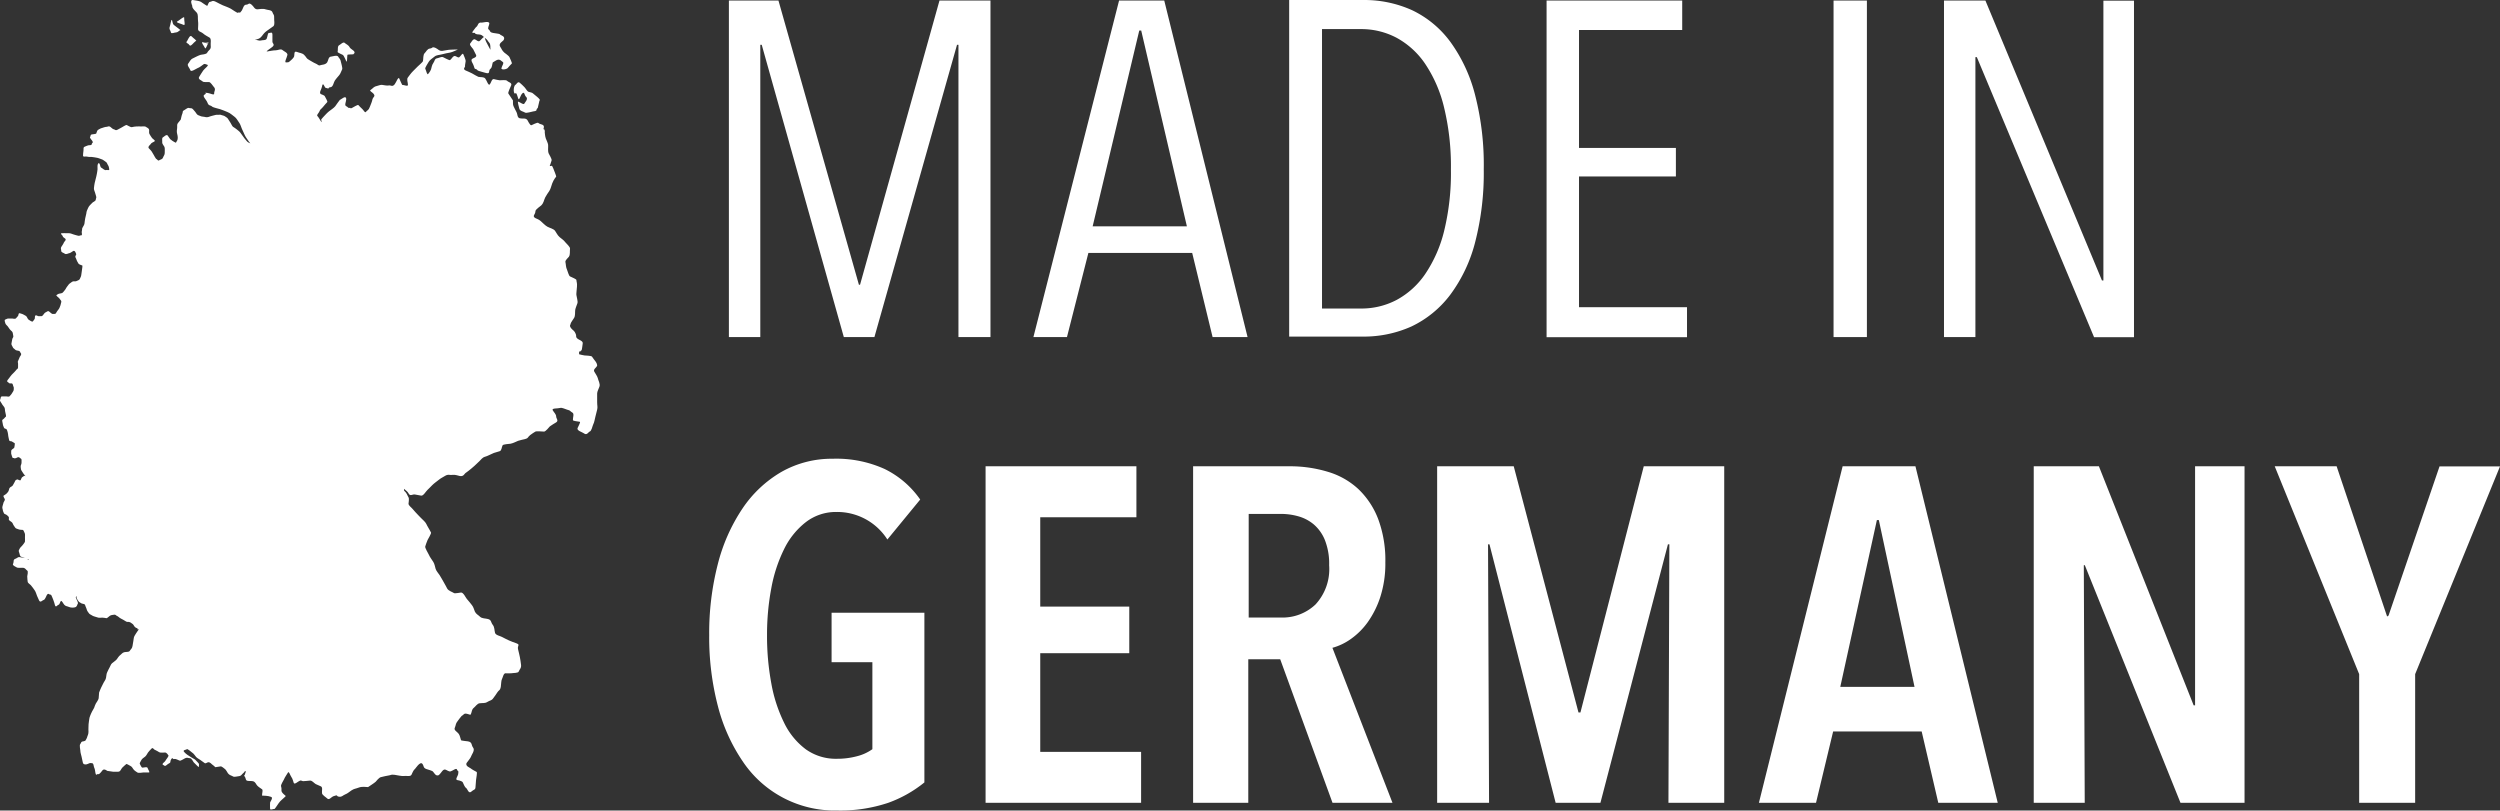
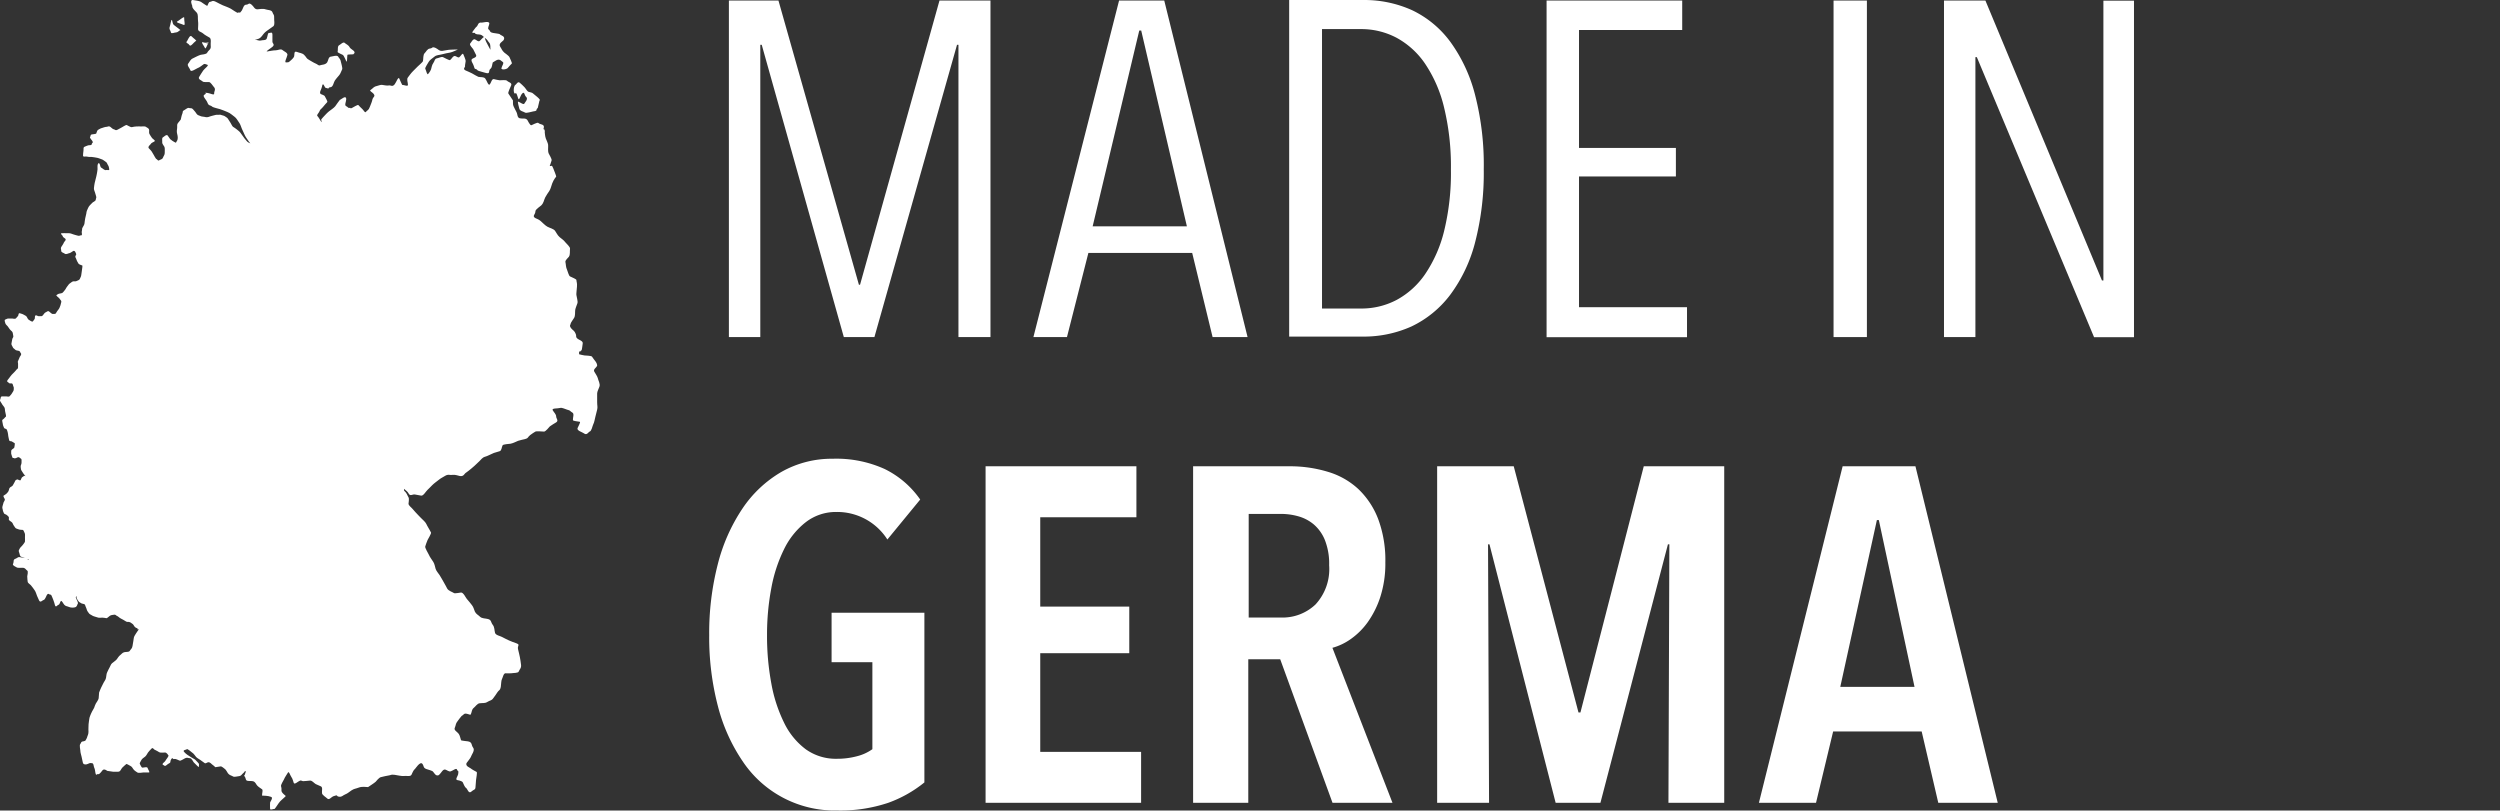
<svg xmlns="http://www.w3.org/2000/svg" id="Ebene_1" data-name="Ebene 1" viewBox="0 0 245.143 79.477" version="1.1" xml:space="preserve" width="245.143" height="79.477">
  <rect x="0" y="0" width="245.143" height="79.477" fill="#333333" stroke="none" />
  <defs id="defs4">
    <style id="style2">.cls-1{fill:red;}.cls-2{fill:#fc0;}.cls-3{fill:#1d1d1b;}</style>
  </defs>
  <path class="cls-3" d="M 93.983,33.053 V 4.393 h -0.14 l -8.1,28.66 h -3 l -8.05,-28.66 h -0.14 V 33.053 h -3.08 V 0.053 h 4.86 l 7.89,27.87 h 0.11 l 7.79,-27.87 h 5 V 33.053 h -3.22 z" id="path14" style="fill:#ffffff;fill-opacity:1" />
  <path class="cls-3" d="m 118.903,33.053 -2,-8.25 h -10.18 l -2.1,8.25 h -3.29 l 8.4,-33 h 4.43 l 8.17,33 h -3.41 z m -7,-30.06 h -0.19 l -4.57,19.2 h 9.24 z" id="path16" style="fill:#ffffff;fill-opacity:1" />
  <path class="cls-3" d="m 145.493,16.603 a 27.16,27.16 0 0 1 -0.84,7.13 14.79,14.79 0 0 1 -2.43,5.15 10.3,10.3 0 0 1 -3.8,3.12 11.37,11.37 0 0 1 -4.92,1 h -7.09 V 0.003 h 7.14 a 11.37,11.37 0 0 1 4.92,1 10,10 0 0 1 3.78,3.15 15.31,15.31 0 0 1 2.4,5.2 27.44,27.44 0 0 1 0.84,7.25 z m -3.22,0 a 24.41,24.41 0 0 0 -0.68,-6.1 13.11,13.11 0 0 0 -1.87,-4.28 8,8 0 0 0 -2.8,-2.53 7.4,7.4 0 0 0 -3.48,-0.84 h -3.81 V 30.253 h 3.83 a 7.39,7.39 0 0 0 3.48,-0.84 8,8 0 0 0 2.8,-2.53 13.11,13.11 0 0 0 1.87,-4.26 23.91,23.91 0 0 0 0.66,-6.02 z" id="path18" style="fill:#ffffff;fill-opacity:1" />
  <path class="cls-3" d="M 151.653,33.053 V 0.053 h 13.3 V 2.943 h -10.12 V 14.503 h 9.5 v 2.8 h -9.5 v 12.82 h 10.59 v 2.94 h -13.77 z" id="path20" style="fill:#ffffff;fill-opacity:1" />
  <path class="cls-3" d="M 179.793,33.053 V 0.053 h 3.27 V 33.053 Z" id="path22" style="fill:#ffffff;fill-opacity:1" />
  <path class="cls-3" d="m 205.333,33.053 -11.49,-27.45 h -0.14 V 33.053 h -3.08 V 0.053 h 4.06 l 11.43,27.45 h 0.14 V 0.063 h 3 V 33.063 h -3.92 z" id="path24" style="fill:#ffffff;fill-opacity:1" />
  <path class="cls-3" d="m 87.093,78.723 a 14.77,14.77 0 0 1 -5,0.75 10.85,10.85 0 0 1 -9.22,-4.75 17.24,17.24 0 0 1 -2.47,-5.45 26.73,26.73 0 0 1 -0.86,-7 27,27 0 0 1 0.84,-6.94 17.47,17.47 0 0 1 2.43,-5.48 11.66,11.66 0 0 1 3.83,-3.59 10,10 0 0 1 5,-1.28 11.47,11.47 0 0 1 5.09,1 9.12,9.12 0 0 1 3.5,3 l -3.22,3.92 a 5.83,5.83 0 0 0 -5,-2.7 4.82,4.82 0 0 0 -3,1 7.52,7.52 0 0 0 -2.12,2.63 14.48,14.48 0 0 0 -1.26,3.84 24.5,24.5 0 0 0 -0.42,4.61 25.39,25.39 0 0 0 0.42,4.73 14.46,14.46 0 0 0 1.26,3.87 7.07,7.07 0 0 0 2.12,2.59 5.06,5.06 0 0 0 3.06,0.93 7.47,7.47 0 0 0 2,-0.26 4.45,4.45 0 0 0 1.47,-0.68 v -8.53 h -4 v -4.85 h 9.1 v 16.64 a 12.11,12.11 0 0 1 -3.55,2 z" id="path26" style="fill:#ffffff;fill-opacity:1" />
  <path class="cls-3" d="m 96.643,78.723 v -33 h 14.79 v 5 h -9.43 v 8.76 h 8.73 v 4.57 h -8.73 v 9.67 h 9.89 v 5 z" id="path28" style="fill:#ffffff;fill-opacity:1" />
  <path class="cls-3" d="m 130.663,78.723 -5.13,-14.08 h -3.13 v 14.08 h -5.41 v -33 h 9.43 a 12.72,12.72 0 0 1 3.78,0.54 7.51,7.51 0 0 1 3,1.7 8,8 0 0 1 1.94,2.94 11.54,11.54 0 0 1 0.7,4.24 10.65,10.65 0 0 1 -0.49,3.38 9.12,9.12 0 0 1 -1.24,2.49 7,7 0 0 1 -1.66,1.65 5.75,5.75 0 0 1 -1.8,0.86 l 5.89,15.2 z m -0.33,-23.3 a 6.3,6.3 0 0 0 -0.42,-2.47 4,4 0 0 0 -1.1,-1.54 4.05,4.05 0 0 0 -1.52,-0.79 6.26,6.26 0 0 0 -1.68,-0.23 h -3.17 v 10.16 h 3.17 a 4.68,4.68 0 0 0 3.38,-1.28 5.11,5.11 0 0 0 1.34,-3.85 z" id="path30" style="fill:#ffffff;fill-opacity:1" />
  <path class="cls-3" d="m 163.603,78.723 0.09,-25.35 h -0.14 l -6.62,25.35 h -4.39 l -6.49,-25.35 h -0.14 l 0.1,25.35 h -5.09 v -33 h 7.51 l 6.35,24.14 h 0.19 l 6.21,-24.14 h 7.89 v 33 h -5.46 z" id="path32" style="fill:#ffffff;fill-opacity:1" />
  <path class="cls-3" d="m 190.063,78.723 -1.63,-7 h -8.68 l -1.68,7 h -5.6 l 8.21,-33 h 7.14 l 8.07,33 z m -5.83,-27.73 h -0.19 l -3.59,16.36 h 7.28 z" id="path34" style="fill:#ffffff;fill-opacity:1" />
-   <path class="cls-3" d="m 213.813,78.723 -9.38,-23.3 h -0.1 l 0.09,23.3 h -5 v -33 h 6.39 l 9.29,23.44 h 0.14 v -23.44 h 4.85 v 33 h -6.16 z" id="path36" style="fill:#ffffff;fill-opacity:1" />
-   <path class="cls-3" d="m 236.823,66.103 v 12.62 h -5.49 v -12.62 l -8.28,-20.38 h 6.07 l 4.95,14.73 0.14,-0.09 5,-14.63 h 5.93 z" id="path38" style="fill:#ffffff;fill-opacity:1" />
  <path style="color:#000000;display:block;visibility:visible;fill:#ffffff;fill-opacity:1;fill-rule:nonzero;stroke:none;stroke-width:0.226;stroke-linecap:butt;stroke-linejoin:miter;stroke-miterlimit:4;stroke-dasharray:none;stroke-dashoffset:0;stroke-opacity:1;marker:none;marker-start:none;marker-mid:none;marker-end:none" d="M 18.895,4.2018749e-5 C 18.589,-0.006 18.853,0.574 18.853,0.576 c -0.049,0.244 0.381,0.571 0.452,0.679 0.153,0.229 0.072,0.502 0.113,0.792 0.043,0.302 0,0.569 0,0.792 0,0.267 0.296,0.263 0.509,0.452 0.197,0.175 0.431,0.274 0.622,0.396 0.202,0.129 0.082,0.577 0.113,0.792 0.056,0.392 -0.203,0.405 -0.339,0.679 -0.096,0.191 -0.522,0.174 -0.679,0.226 -0.245,0.082 -0.508,0.234 -0.735,0.339 -0.264,0.122 -0.311,0.35 -0.452,0.509 -0.158,0.178 0.151,0.452 0.226,0.679 0.056,0.168 0.601,-0.2 0.679,-0.226 0.23,-0.077 0.459,-0.292 0.622,-0.396 0.097,-0.062 0.226,0.038 0.339,0.057 0.227,0.038 -0.264,0.377 -0.396,0.566 -0.186,0.266 -0.25,0.394 -0.396,0.622 -0.157,0.247 0.269,0.359 0.339,0.452 0.074,0.098 0.512,0.047 0.622,0.057 0.173,0.016 0.368,0.368 0.452,0.452 0.273,0.273 0.036,0.432 0.057,0.679 0.017,0.208 -0.415,-0.038 -0.622,-0.057 -0.634,-0.058 0.085,-0.043 -0.339,0.17 -0.235,0.117 0.189,0.49 0.283,0.735 0.163,0.424 0.245,0.217 0.509,0.452 0.064,0.057 0.698,0.215 0.735,0.226 0.295,0.091 0.44,0.169 0.735,0.283 0.294,0.113 0.478,0.318 0.679,0.452 0.212,0.142 0.336,0.42 0.452,0.566 0.152,0.19 0.184,0.404 0.283,0.622 l 0.283,0.622 c 0.104,0.23 0.251,0.394 0.396,0.622 0.044,0.069 0.097,0.132 0.152,0.194 -0.071,-0.035 -0.144,-0.068 -0.201,-0.099 -0.136,-0.074 -0.202,-0.206 -0.283,-0.286 -0.064,-0.064 -0.123,-0.159 -0.216,-0.283 -0.126,-0.167 -0.205,-0.286 -0.283,-0.392 -0.086,-0.119 -0.26,-0.234 -0.357,-0.322 -0.108,-0.097 -0.238,-0.164 -0.357,-0.247 -0.079,-0.056 -0.182,-0.29 -0.247,-0.392 l -0.251,-0.392 c -0.083,-0.131 -0.143,-0.122 -0.247,-0.212 -0.121,-0.103 -0.282,-0.115 -0.357,-0.145 -0.216,-0.086 -0.23,-0.019 -0.428,-0.035 -0.175,-0.015 -0.251,0.045 -0.428,0.074 -0.146,0.024 -0.302,0.092 -0.463,0.141 -0.209,0.064 -0.308,-0.02 -0.534,-0.035 -0.205,-0.014 -0.252,-0.08 -0.463,-0.145 -0.124,-0.038 -0.23,-0.258 -0.283,-0.318 -0.158,-0.178 -0.076,-0.088 -0.216,-0.251 -0.152,-0.177 -0.218,-0.071 -0.428,-0.141 -0.108,-0.036 -0.321,0.159 -0.428,0.212 -0.248,0.124 -0.106,0.197 -0.212,0.392 -0.046,0.084 -0.125,0.473 -0.141,0.534 -0.007,0.029 -0.239,0.297 -0.286,0.357 -0.112,0.14 -0.045,0.322 -0.071,0.498 -0.017,0.121 -0.054,0.338 0,0.534 0.186,0.667 -0.102,0.75 -0.11,0.891 -0.21,-0.074 -0.527,-0.304 -0.569,-0.357 -0.077,-0.096 -0.164,-0.234 -0.247,-0.353 -0.111,-0.159 -0.401,0.153 -0.463,0.177 -0.134,0.051 -0.054,0.383 -0.071,0.498 -0.018,0.128 0.174,0.351 0.212,0.428 0.068,0.137 0.023,0.378 0.035,0.569 0.013,0.216 -0.118,0.334 -0.177,0.498 -0.062,0.174 -0.252,0.177 -0.357,0.251 -0.149,0.104 -0.153,-0.07 -0.322,-0.145 -0.031,-0.014 -0.193,-0.321 -0.212,-0.353 l -0.212,-0.357 c -0.051,-0.085 -0.224,-0.252 -0.286,-0.322 -0.127,-0.143 0.166,-0.369 0.177,-0.392 0.067,-0.147 0.262,-0.188 0.392,-0.283 0.11,-0.08 -0.164,-0.215 -0.247,-0.322 -0.123,-0.157 -0.165,-0.257 -0.251,-0.392 -0.07,-0.111 -0.023,-0.262 -0.035,-0.392 -0.018,-0.201 -0.248,-0.245 -0.322,-0.318 -0.072,-0.072 -0.32,-0.024 -0.463,-0.035 -0.123,-0.01 -0.3,0 -0.463,0 -0.185,0 -0.254,0.039 -0.463,0.071 -0.098,0.015 -0.377,-0.163 -0.498,-0.216 -0.138,0.014 -0.339,0.171 -0.498,0.251 -0.111,0.056 -0.271,0.148 -0.389,0.212 -0.219,0.119 -0.228,-0.022 -0.357,-0.035 -0.113,-0.011 -0.255,-0.176 -0.357,-0.247 -0.155,-0.109 -0.242,0 -0.357,0 -0.152,0 -0.372,0.092 -0.428,0.106 -0.215,0.054 -0.288,0.131 -0.389,0.177 -0.135,0.062 -0.144,0.262 -0.216,0.392 -0.011,0.022 -0.385,0.064 -0.428,0.071 -0.157,0.026 -0.078,0.129 -0.177,0.286 -0.024,0.039 0.201,0.306 0.212,0.322 0.163,0.244 -0.019,0.186 -0.035,0.353 -0.013,0.127 -0.258,0.081 -0.353,0.11 -0.145,0.043 -0.221,0.087 -0.357,0.141 -0.155,0.062 -0.067,0.272 -0.106,0.428 -0.029,0.115 -0.03,0.327 -0.039,0.428 -0.015,0.176 0.259,0.07 0.392,0.106 0.197,0.054 0.234,0.018 0.463,0.035 0.159,0.013 0.409,0.062 0.463,0.071 0.214,0.033 0.258,0.078 0.463,0.141 0.228,0.07 0.238,0.14 0.428,0.251 0.169,0.099 0.134,0.19 0.251,0.357 0.085,0.121 0.091,0.303 0.106,0.353 0.059,0.196 -0.209,0.081 -0.286,0.11 -0.164,0.062 -0.347,-0.162 -0.463,-0.216 -0.138,-0.064 -0.12,-0.239 -0.177,-0.353 -0.139,-0.278 -0.138,0 -0.177,0 -0.067,0 -0.035,0.439 -0.039,0.498 -0.011,0.155 -0.044,0.289 -0.071,0.463 -0.023,0.15 -0.069,0.299 -0.106,0.46 -0.043,0.185 -0.064,0.259 -0.106,0.428 -0.04,0.162 -0.044,0.314 -0.071,0.498 -0.02,0.139 0.077,0.313 0.106,0.428 0.055,0.219 0.07,0.238 0.106,0.357 0.055,0.182 -0.016,0.163 -0.035,0.357 -0.011,0.115 -0.269,0.233 -0.286,0.247 -0.126,0.11 -0.239,0.242 -0.318,0.322 -0.106,0.106 -0.204,0.371 -0.216,0.392 -0.096,0.177 -0.097,0.359 -0.106,0.392 -0.042,0.152 -0.07,0.307 -0.106,0.463 -0.034,0.146 -0.055,0.389 -0.071,0.498 -0.025,0.177 -0.127,0.271 -0.18,0.389 -0.114,0.25 -0.017,0.079 -0.071,0.322 -0.05,0.227 0,0.147 0,0.357 0,0.175 -0.088,0.05 -0.247,0.141 -0.066,0.038 -0.256,-0.046 -0.392,-0.071 -0.087,-0.016 -0.289,-0.095 -0.428,-0.141 -0.181,-0.06 -0.261,-0.021 -0.428,-0.035 -0.232,-0.019 -0.283,0 -0.428,0 -0.317,0 0.022,0.179 0.035,0.283 0.015,0.117 0.168,0.168 0.251,0.251 0.138,0.138 -0.099,0.275 -0.141,0.392 -0.056,0.155 -0.153,0.259 -0.251,0.428 -0.08,0.137 0,0.207 0,0.389 0,0.137 0.233,0.182 0.322,0.251 0.165,0.129 0.354,-0.027 0.463,-0.035 0.095,-0.007 0.309,-0.172 0.389,-0.216 0.186,-0.101 0.275,0.275 0.286,0.286 0.035,0.035 -0.023,0.094 -0.035,0.141 -0.006,0.022 0.003,-0.007 -0.035,0.071 -0.051,0.101 0.053,0.18 0.106,0.357 0.046,0.155 0.138,0.273 0.18,0.357 0.064,0.129 0.276,0.15 0.389,0.212 0.003,0.001 0.004,0.003 0.007,0.003 v 0.131 c -0.01,0.078 -0.043,0.322 -0.057,0.424 -0.018,0.131 -0.04,0.282 -0.057,0.396 -0.022,0.153 -0.085,0.22 -0.141,0.368 -0.045,0.117 -0.229,0.146 -0.311,0.198 -0.09,0.057 -0.192,0.017 -0.311,0.028 -0.126,0.011 -0.233,0.136 -0.339,0.198 -0.118,0.069 -0.167,0.185 -0.254,0.283 -0.093,0.104 -0.142,0.222 -0.198,0.311 -0.085,0.133 -0.169,0.207 -0.255,0.311 -0.065,0.08 -0.285,0.088 -0.368,0.113 -0.155,0.048 -0.113,0.063 -0.255,0.141 -0.063,0.035 0.236,0.262 0.255,0.283 0.081,0.09 0.137,0.176 0.198,0.254 0.078,0.1 -0.02,0.238 -0.028,0.339 -0.01,0.112 -0.083,0.248 -0.113,0.339 -0.046,0.137 -0.146,0.219 -0.226,0.339 -0.061,0.091 -0.127,0.203 -0.141,0.226 -0.068,0.109 -0.305,0.047 -0.368,0.057 -0.022,0.003 -0.232,-0.185 -0.283,-0.226 -0.154,-0.123 -0.254,0.058 -0.368,0.085 -0.074,0.017 -0.221,0.245 -0.254,0.283 -0.133,0.148 -0.216,0.054 -0.339,0.085 -0.104,0.026 -0.207,-0.057 -0.311,-0.085 -0.164,-0.045 -0.133,0.292 -0.141,0.311 -0.081,0.179 -0.141,0.202 -0.198,0.283 -0.062,0.089 -0.322,-0.124 -0.368,-0.141 -0.113,-0.043 -0.177,-0.243 -0.226,-0.311 -0.088,-0.121 -0.158,-0.111 -0.283,-0.198 -0.103,-0.072 -0.293,-0.113 -0.368,-0.141 -0.183,-0.07 -0.143,0.183 -0.198,0.254 -0.037,0.048 -0.115,0.132 -0.198,0.226 -0.103,0.118 -0.3,0.02 -0.424,0.028 -0.085,0.006 -0.153,0 -0.311,0 -0.154,0 -0.195,0.065 -0.339,0.113 -0.107,0.036 0.026,0.339 0.028,0.368 0.006,0.079 0.187,0.234 0.226,0.283 0.085,0.106 0.142,0.203 0.198,0.283 0.065,0.094 0.143,0.143 0.226,0.226 0.097,0.097 0.08,0.262 0.113,0.368 0.064,0.208 -0.052,0.225 -0.085,0.368 -0.034,0.147 -0.055,0.292 -0.085,0.452 -0.022,0.119 0.084,0.23 0.113,0.311 0.063,0.172 0.159,0.176 0.255,0.283 0.088,0.098 0.224,0.075 0.339,0.113 0.199,0.066 0.105,0.118 0.226,0.255 0.09,0.101 -0.104,0.313 -0.113,0.339 -0.039,0.117 -0.106,0.248 -0.17,0.396 -0.059,0.139 0,0.115 0,0.283 v 0.339 c 0,0.178 -0.104,0.157 -0.17,0.254 -0.058,0.086 -0.11,0.125 -0.198,0.226 -0.086,0.099 -0.178,0.178 -0.254,0.255 -0.064,0.064 -0.139,0.178 -0.198,0.254 l -0.198,0.255 c -0.155,0.199 0.094,0.234 0.113,0.283 0.036,0.089 0.189,0.038 0.283,0.057 0.131,0.026 0.115,0.211 0.17,0.311 0.066,0.122 0.015,0.161 0.028,0.311 0.009,0.095 -0.142,0.283 -0.17,0.339 -0.063,0.127 -0.142,0.177 -0.226,0.283 -0.088,0.11 -0.235,0.018 -0.368,0.028 -0.075,0.006 -0.236,0 -0.368,0 -0.191,0 -0.128,0.202 -0.198,0.311 -0.082,0.129 0.115,0.3 0.141,0.368 0.047,0.121 0.176,0.254 0.255,0.368 0.085,0.122 0.062,0.288 0.085,0.396 l 0.085,0.396 c 0.047,0.218 -0.072,0.145 -0.141,0.283 -0.027,0.054 -0.132,0.113 -0.198,0.17 -0.07,0.06 0.021,0.3 0.028,0.396 0.013,0.171 0.074,0.242 0.113,0.368 0.036,0.117 0.159,0.1 0.226,0.141 0.089,0.056 0.105,0.231 0.141,0.311 0.033,0.072 0.045,0.295 0.057,0.368 0.026,0.169 0.051,0.24 0.085,0.396 0.038,0.179 0.166,0.092 0.255,0.141 0.114,0.063 0.211,0.126 0.283,0.17 0.056,0.033 -0.026,0.383 -0.028,0.424 -0.004,0.063 -0.192,0.168 -0.226,0.198 -0.137,0.12 -0.053,0.212 -0.085,0.339 -0.015,0.059 0.067,0.268 0.085,0.339 0.062,0.249 0.138,0.118 0.198,0.17 0.097,0.083 0.329,-0.076 0.368,-0.085 0.168,-0.039 0.222,0.101 0.311,0.141 0.099,0.045 0.04,0.261 0.057,0.368 0.014,0.094 -0.077,0.309 -0.085,0.339 -0.017,0.068 0.024,0.265 0.028,0.311 0.01,0.114 0.099,0.199 0.141,0.283 0.056,0.113 0.14,0.2 0.198,0.283 0.029,0.041 0.061,0.097 0.113,0.131 -0.017,-0.006 -0.03,-0.011 -0.057,-0.018 -0.201,-0.045 -0.047,0.018 -0.226,0.085 -0.115,0.043 -0.132,0.207 -0.198,0.311 -0.057,0.089 -0.207,-0.038 -0.311,-0.057 -0.121,-0.022 -0.02,0.009 -0.141,0.057 -0.119,0.048 -0.074,0.112 -0.17,0.255 -0.037,0.056 -0.1,0.179 -0.141,0.254 -0.06,0.108 -0.174,0.135 -0.255,0.198 -0.139,0.108 -0.095,0.206 -0.17,0.368 -0.07,0.151 -0.124,0.155 -0.226,0.283 -0.021,0.026 -0.231,0.154 -0.255,0.17 -0.077,0.051 0.107,0.321 0.113,0.339 0.038,0.115 -0.09,0.247 -0.113,0.311 -0.047,0.13 -0.071,0.248 -0.113,0.396 -0.048,0.168 0.022,0.26 0.028,0.339 0.013,0.158 0.081,0.244 0.113,0.339 0.028,0.084 0.151,0.094 0.226,0.141 0.151,0.094 0.091,0.08 0.226,0.198 0.071,0.062 0.019,0.189 0.028,0.283 0.009,0.09 0.234,0.211 0.283,0.254 0.113,0.102 0.1,0.167 0.17,0.283 0.061,0.101 0.113,0.17 0.17,0.254 0.074,0.112 0.238,0.119 0.339,0.17 0.099,0.049 0.315,0.042 0.424,0.057 0.048,0.006 0.149,0.272 0.17,0.311 0.058,0.106 0.02,0.297 0.028,0.424 0.01,0.144 0,0.299 0,0.396 0,0.074 -0.136,0.226 -0.17,0.283 -0.064,0.107 -0.178,0.198 -0.254,0.283 -0.1,0.111 -0.13,0.216 -0.17,0.283 -0.055,0.091 0.039,0.235 0.057,0.339 0.028,0.167 0.039,0.118 0.085,0.255 0.018,0.055 0.256,0.107 0.339,0.141 l 0.099,0.042 c -0.146,-0.036 -0.303,-0.053 -0.481,-0.088 -0.21,-0.042 -0.208,0.074 -0.442,0.159 -0.263,0.096 -0.111,0.239 -0.24,0.52 -0.067,0.144 0.308,0.275 0.361,0.322 0.088,0.078 0.542,0.035 0.601,0.039 0.27,0.018 0.283,0.18 0.438,0.279 0.123,0.078 0,0.503 0,0.558 0,0.24 0.031,0.374 0.042,0.52 0.011,0.151 0.215,0.245 0.318,0.361 0.137,0.154 0.239,0.318 0.361,0.481 0.119,0.159 0.175,0.406 0.24,0.558 0.067,0.156 0.141,0.315 0.198,0.442 0.127,0.279 0.345,-0.03 0.442,-0.039 0.143,-0.013 0.266,-0.403 0.318,-0.481 0.175,-0.263 0.2,-0.019 0.403,-0.039 0.039,-0.004 0.207,0.454 0.237,0.52 0.066,0.143 0.136,0.432 0.163,0.52 0.081,0.263 0.247,-0.034 0.318,-0.042 0.143,-0.018 0.16,-0.237 0.24,-0.357 0.094,-0.141 0.241,0.237 0.361,0.357 0.154,0.154 0.254,0.118 0.438,0.201 0.214,0.098 0.492,0.076 0.626,0.032 0.188,-0.063 0.185,-0.254 0.254,-0.353 0.07,-0.101 -0.171,-0.477 -0.198,-0.597 -0.009,-0.04 0.004,-0.015 0.039,-0.12 l 0.01,0.021 c -0.004,-0.011 -0.006,-0.021 -0.007,-0.032 h 0.039 c -0.001,0.004 -0.003,0.009 -0.003,0.014 -0.003,0.016 -0.007,0.033 -0.007,0.049 l -0.021,-0.032 c 0.006,0.015 0.011,0.03 0.021,0.046 0.001,0.113 0.063,0.236 0.148,0.353 0.018,0.025 0.031,0.039 0.046,0.057 0.042,0.065 0.089,0.115 0.134,0.12 l -0.007,-0.014 c 0.025,0.016 0.051,0.036 0.081,0.064 0.076,0.067 0.273,0.091 0.339,0.113 0.134,0.044 0.102,0.17 0.17,0.283 0.044,0.074 0.076,0.21 0.113,0.311 0.047,0.13 0.141,0.221 0.198,0.311 0.061,0.096 0.176,0.123 0.283,0.198 0.137,0.096 0.252,0.105 0.339,0.141 0.086,0.036 0.258,0.077 0.283,0.085 0.106,0.032 0.347,0 0.396,0 0.126,0 0.289,0.038 0.424,0.057 0.042,0.006 0.268,-0.195 0.311,-0.226 0.148,-0.108 0.286,-0.082 0.396,-0.113 0.173,-0.049 0.208,0.076 0.311,0.113 0.092,0.034 0.209,0.146 0.283,0.198 0.082,0.057 0.218,0.119 0.311,0.17 0.124,0.067 0.182,0.109 0.283,0.17 0.147,0.088 0.158,0.029 0.311,0.057 0.15,0.027 0.22,0.12 0.311,0.17 0.114,0.062 0.14,0.174 0.226,0.283 0.078,0.097 0.191,0.142 0.293,0.177 v 0.092 h 0.131 c -0.049,0.067 -0.106,0.148 -0.145,0.201 -0.135,0.185 -0.158,0.248 -0.279,0.438 -0.093,0.147 -0.078,0.339 -0.12,0.52 -0.021,0.093 -0.054,0.319 -0.081,0.481 -0.044,0.267 -0.176,0.304 -0.279,0.481 -0.069,0.118 -0.345,0.08 -0.52,0.12 -0.207,0.048 -0.26,0.182 -0.399,0.279 -0.148,0.104 -0.283,0.344 -0.361,0.438 -0.083,0.101 -0.324,0.267 -0.438,0.361 -0.129,0.105 -0.153,0.254 -0.24,0.399 -0.091,0.152 -0.145,0.289 -0.24,0.481 -0.092,0.185 -0.074,0.342 -0.12,0.559 -0.047,0.222 -0.137,0.273 -0.24,0.481 l -0.24,0.481 c -0.1,0.2 -0.115,0.283 -0.198,0.481 -0.007,0.017 -0.038,0.49 -0.042,0.558 -0.01,0.137 -0.24,0.447 -0.279,0.52 -0.1,0.186 -0.104,0.262 -0.159,0.399 -0.033,0.082 -0.156,0.278 -0.201,0.361 -0.107,0.193 -0.121,0.272 -0.198,0.442 -0.09,0.198 -0.091,0.424 -0.12,0.558 -0.045,0.212 -0.028,0.328 -0.042,0.52 -0.016,0.205 0,0.309 0,0.481 0,0.26 -0.083,0.348 -0.117,0.481 -0.048,0.192 -0.11,0.239 -0.163,0.357 -0.041,0.092 -0.31,0.117 -0.318,0.12 -0.169,0.063 -0.075,0.089 -0.201,0.24 -0.114,0.136 0,0.512 0,0.64 0,0.218 0.08,0.402 0.12,0.601 0.036,0.182 0.099,0.459 0.12,0.558 0.053,0.247 0.232,0.195 0.24,0.201 0.072,0.06 0.416,-0.114 0.438,-0.12 0.051,-0.014 0.109,0 0.163,0 h 0.039 c 0.208,0 0.173,0.318 0.24,0.442 0.084,0.154 0.086,0.373 0.12,0.52 0.081,0.351 0.137,0.059 0.279,0.12 0.119,0.051 0.387,-0.356 0.438,-0.403 0.168,-0.153 0.435,0.08 0.442,0.081 0.149,0.027 0.373,0.055 0.558,0.081 0.112,0.016 0.337,0 0.52,0 0.223,0 0.271,-0.271 0.399,-0.399 0.174,-0.174 0.263,-0.235 0.403,-0.361 0.022,-0.02 0.377,0.187 0.399,0.198 0.172,0.086 0.204,0.232 0.318,0.361 0.142,0.159 0.224,0.173 0.361,0.279 0.103,0.08 0.526,0 0.558,0 h 0.562 c 0.152,0 -0.08,-0.292 -0.12,-0.438 -0.046,-0.168 -0.346,-0.026 -0.52,-0.039 -0.089,-0.007 -0.205,-0.307 -0.24,-0.361 -0.056,-0.083 0.112,-0.281 0.159,-0.399 0.044,-0.109 0.291,-0.26 0.361,-0.322 0.134,-0.119 0.192,-0.275 0.279,-0.399 0.104,-0.148 0.212,-0.237 0.322,-0.361 0.171,-0.193 0.201,0.061 0.399,0.12 0.077,0.023 0.339,0.19 0.361,0.201 0.175,0.097 0.427,0.027 0.597,0.039 0.174,0.011 0.283,0.246 0.322,0.279 0.066,0.057 -0.212,0.39 -0.24,0.442 -0.118,0.217 -0.158,0.18 -0.279,0.318 -0.162,0.185 0.102,0.205 0.12,0.24 0.072,0.144 0.292,-0.135 0.438,-0.201 0.24,-0.109 0.109,-0.191 0.201,-0.357 0.188,-0.338 0.16,-0.042 0.318,-0.081 0.188,-0.047 0.375,0.106 0.562,0.159 0.091,0.026 0.436,-0.202 0.52,-0.24 0.222,-0.102 0.293,0 0.481,0 0.156,0 0.298,0.333 0.357,0.399 0.122,0.136 0.26,0.26 0.361,0.361 0.256,0.256 0.118,-0.118 0.159,-0.159 0.048,-0.048 -0.226,-0.292 -0.279,-0.361 -0.13,-0.167 -0.252,-0.176 -0.399,-0.279 -0.161,-0.113 -0.286,-0.182 -0.438,-0.279 -0.169,-0.107 -0.209,-0.177 -0.283,-0.24 -0.309,-0.265 0.158,-0.252 0.201,-0.322 0.056,-0.09 0.453,0.281 0.52,0.322 0.183,0.113 0.271,0.297 0.399,0.438 0.104,0.114 0.289,0.206 0.399,0.283 0.139,0.098 0.299,0.214 0.442,0.318 0.089,0.065 0.211,-0.055 0.318,-0.081 0.202,-0.05 0.361,0.196 0.442,0.24 0.108,0.059 0.186,0.16 0.279,0.24 0.007,0.006 0.426,-0.063 0.52,-0.078 0.114,-0.018 0.335,0.198 0.399,0.237 0.126,0.075 0.232,0.319 0.322,0.442 0.142,0.195 0.342,0.209 0.52,0.318 0.101,0.062 0.42,-0.029 0.558,-0.039 0.226,-0.016 0.291,-0.203 0.399,-0.279 0.084,-0.059 0.129,-0.127 0.173,-0.201 3.29e-4,-4.57e-4 0.003,4.57e-4 0.003,0 h 0.11 c -0.052,0.158 -0.105,0.328 -0.12,0.35 -0.144,0.201 -0.011,-0.046 0.113,0.452 0.057,0.226 0.452,0.113 0.679,0.17 0.283,0.071 0.285,0.285 0.452,0.452 0.144,0.144 0.329,0.247 0.452,0.339 0.115,0.086 0,0.355 0,0.622 0.11,0 0.615,0.013 0.848,0.113 0.313,0.057 -0.048,0.476 -0.057,0.566 -0.024,0.245 0,0.432 0,0.622 0,0.151 0.302,0 0.452,0 0.017,0 0.331,-0.473 0.396,-0.566 0.172,-0.246 0.388,-0.388 0.566,-0.566 l 0.113,-0.113 c 0.03,-0.03 -0.018,-0.018 -0.226,-0.226 -0.319,-0.319 -0.103,-0.336 -0.226,-0.735 -0.048,-0.157 0.216,-0.518 0.283,-0.679 0.102,-0.246 0.268,-0.459 0.396,-0.679 0.095,-0.163 0.226,0.302 0.339,0.452 0.122,0.162 0.151,0.377 0.226,0.566 0.082,0.205 0.415,-0.151 0.622,-0.226 0.09,-0.033 0.189,0.038 0.283,0.057 0.06,0.011 0.61,-0.051 0.679,-0.057 0.219,-0.018 0.377,0.226 0.566,0.339 0.042,0.025 0.367,0.163 0.509,0.226 0.21,0.093 0.075,0.452 0.113,0.679 0.031,0.185 0.378,0.378 0.509,0.509 0.196,0.196 0.378,-0.137 0.622,-0.226 0.516,-0.188 0.183,0.018 0.566,0.057 0.258,0.026 0.347,-0.139 0.566,-0.226 0.29,-0.116 0.371,-0.236 0.622,-0.396 0.302,-0.192 0.369,-0.142 0.735,-0.283 0.279,-0.107 0.702,-0.06 0.894,-0.042 0.191,-0.139 0.552,-0.351 0.746,-0.523 0.022,-0.02 0.32,-0.412 0.509,-0.452 0.253,-0.054 0.593,-0.15 0.792,-0.17 0.216,-0.022 0.153,-0.108 0.566,-0.057 0.243,0.03 0.687,0.147 0.905,0.113 0.234,-0.036 0.616,0.086 0.735,-0.113 0.068,-0.114 0.169,-0.448 0.339,-0.566 0.054,-0.037 0.511,-0.797 0.735,-0.509 0.168,0.216 0.057,0.386 0.396,0.509 0.315,0.115 0.379,0.093 0.622,0.226 0.076,0.041 0.311,0.594 0.622,0.339 0.207,-0.17 0.368,-0.594 0.622,-0.509 0.17,0.057 0.336,0.217 0.509,0.17 0.207,-0.057 0.57,-0.378 0.622,-0.17 0.048,0.191 0.199,0.022 0.113,0.452 -0.038,0.189 -0.292,0.494 -0.113,0.566 0.021,0.009 0.47,0.067 0.566,0.226 0.088,0.148 0.152,0.441 0.339,0.566 0.115,0.077 0.242,0.606 0.509,0.339 0.196,-0.196 0.377,-0.147 0.396,-0.396 0.023,-0.293 0.044,-0.562 0.057,-0.735 0.011,-0.16 0.138,-0.743 0.057,-0.792 -0.021,-0.013 -0.517,-0.27 -0.566,-0.339 -0.04,-0.057 -0.624,-0.24 -0.396,-0.566 0.065,-0.093 0.373,-0.472 0.396,-0.566 0.047,-0.188 0.437,-0.647 0.226,-0.905 -0.199,-0.243 -0.064,-0.548 -0.509,-0.622 -0.112,-0.019 -0.661,-0.063 -0.679,-0.113 -0.075,-0.207 -0.1,-0.441 -0.226,-0.622 -0.132,-0.189 -0.484,-0.353 -0.396,-0.566 0.152,-0.365 0.061,-0.394 0.283,-0.679 0.029,-0.037 0.358,-0.49 0.396,-0.509 0.228,-0.114 0.192,-0.259 0.452,-0.226 0.256,0.032 0.4,0.172 0.452,0.057 0.109,-0.239 0.074,-0.455 0.283,-0.622 0.179,-0.143 0.334,-0.417 0.566,-0.452 0.261,-0.04 0.537,0.013 0.735,-0.113 0.314,-0.2 0.43,-0.122 0.622,-0.396 0.176,-0.251 0.255,-0.33 0.396,-0.566 0.135,-0.225 0.277,-0.16 0.339,-0.566 0.041,-0.267 0.028,-0.593 0.113,-0.735 0.073,-0.122 0.142,-0.566 0.339,-0.566 0.035,0 0.499,0.015 0.566,0 0.171,-0.04 0.681,-0.006 0.735,-0.17 0.072,-0.217 0.28,-0.331 0.226,-0.679 -0.046,-0.302 -0.057,-0.49 -0.113,-0.735 -0.044,-0.19 -0.098,-0.474 -0.17,-0.735 -0.115,-0.421 0.247,-0.462 -0.17,-0.622 -0.283,-0.109 -0.518,-0.174 -0.735,-0.283 -0.182,-0.091 -0.489,-0.229 -0.679,-0.339 -0.164,-0.095 -0.613,-0.165 -0.679,-0.396 -0.078,-0.274 -0.035,-0.552 -0.226,-0.792 -0.198,-0.247 -0.113,-0.469 -0.452,-0.566 -0.244,-0.07 -0.606,-0.041 -0.792,-0.226 -0.175,-0.175 -0.397,-0.264 -0.509,-0.509 -0.084,-0.184 -0.124,-0.428 -0.283,-0.622 -0.17,-0.208 -0.283,-0.374 -0.509,-0.622 -0.105,-0.116 -0.333,-0.641 -0.566,-0.622 -0.043,0.004 -0.599,0.11 -0.679,0.057 -0.169,-0.112 -0.55,-0.216 -0.679,-0.452 -0.109,-0.2 -0.152,-0.302 -0.339,-0.622 -0.125,-0.213 -0.25,-0.449 -0.396,-0.679 -0.115,-0.181 -0.322,-0.4 -0.396,-0.622 -0.063,-0.191 -0.09,-0.457 -0.226,-0.679 -0.136,-0.222 -0.335,-0.461 -0.452,-0.735 -0.061,-0.142 -0.391,-0.65 -0.339,-0.792 0.066,-0.181 0.117,-0.384 0.226,-0.622 0.028,-0.062 0.386,-0.651 0.339,-0.735 -0.061,-0.11 -0.163,-0.321 -0.283,-0.509 -0.166,-0.26 -0.159,-0.386 -0.396,-0.622 -0.244,-0.244 -0.359,-0.339 -0.566,-0.566 -0.146,-0.161 -0.417,-0.431 -0.566,-0.622 -0.103,-0.133 -0.396,-0.33 -0.396,-0.509 0,-0.04 0.087,-0.486 0,-0.622 -0.113,-0.177 -0.162,-0.419 -0.396,-0.622 -0.014,-0.013 -0.028,-0.029 -0.042,-0.042 v -0.173 c 0.232,0.19 0.37,0.305 0.438,0.442 0.166,0.332 0.391,0.071 0.622,0.113 l 0.622,0.113 c 0.211,0.038 0.461,-0.419 0.622,-0.566 0.166,-0.151 0.31,-0.31 0.452,-0.452 0.213,-0.213 0.406,-0.332 0.622,-0.509 0.251,-0.206 0.382,-0.243 0.622,-0.396 0.335,-0.213 0.454,-0.065 0.792,-0.113 0.236,-0.034 0.549,0.092 0.679,0.113 0.401,0.067 0.422,-0.23 0.622,-0.339 0.101,-0.055 0.368,-0.286 0.509,-0.396 0.252,-0.196 0.335,-0.302 0.566,-0.509 0.258,-0.232 0.317,-0.317 0.452,-0.452 0.218,-0.218 0.364,-0.182 0.566,-0.283 0.218,-0.109 0.386,-0.175 0.622,-0.283 0.025,-0.011 0.522,-0.157 0.566,-0.17 0.202,-0.061 0.189,-0.377 0.283,-0.566 0.068,-0.135 0.641,-0.137 0.792,-0.17 0.296,-0.063 0.502,-0.193 0.735,-0.283 0.149,-0.057 0.529,-0.132 0.679,-0.17 0.351,-0.088 0.238,-0.185 0.509,-0.396 0.248,-0.193 0.31,-0.207 0.509,-0.339 0.091,-0.06 0.783,0 0.848,0 0.165,0 0.501,-0.451 0.566,-0.509 0.095,-0.086 0.507,-0.322 0.622,-0.396 0.264,-0.168 0,-0.382 0,-0.566 0,-0.236 -0.226,-0.415 -0.339,-0.622 -0.123,-0.225 0.49,-0.151 0.735,-0.226 0.179,-0.055 0.504,0.126 0.679,0.17 0.388,0.097 0.237,0.132 0.509,0.283 0.215,0.119 0.038,0.49 0.057,0.735 0.009,0.109 0.486,0.122 0.679,0.17 0.098,0.024 -0.175,0.482 -0.226,0.622 -0.091,0.25 0.488,0.4 0.622,0.509 0.291,0.238 0.448,-0.134 0.566,-0.17 0.191,-0.057 0.272,-0.545 0.339,-0.679 0.138,-0.275 0.151,-0.53 0.226,-0.792 0.059,-0.208 0.123,-0.491 0.17,-0.679 0.066,-0.265 0,-0.383 0,-0.735 v -0.848 c 0,-0.203 0.153,-0.458 0.226,-0.679 0.093,-0.279 -0.121,-0.603 -0.17,-0.848 -0.029,-0.147 -0.261,-0.479 -0.339,-0.622 -0.121,-0.221 0.187,-0.374 0.283,-0.566 0.006,-0.337 -0.29,-0.546 -0.509,-0.905 -0.077,-0.094 -0.671,-0.103 -0.735,-0.113 -0.19,-0.029 -0.363,-0.074 -0.527,-0.117 v -0.265 c 0.215,0.016 0.108,-0.082 0.244,-0.127 0.035,-0.011 0.104,-0.625 0.113,-0.679 0.039,-0.234 -0.389,-0.346 -0.509,-0.452 -0.23,-0.205 -0.073,-0.194 -0.17,-0.452 -0.135,-0.36 -0.277,-0.346 -0.452,-0.566 -0.233,-0.292 -0.043,-0.348 -0.057,-0.452 -0.009,-0.068 0.299,-0.499 0.339,-0.566 0.139,-0.232 0.079,-0.555 0.113,-0.792 0.022,-0.157 0.167,-0.502 0.226,-0.679 0.043,-0.131 -0.084,-0.592 -0.113,-0.792 -0.015,-0.101 0.039,-0.543 0.057,-0.792 0.029,-0.407 -0.031,-0.375 -0.057,-0.679 -0.006,-0.071 -0.602,-0.328 -0.622,-0.339 -0.126,-0.069 -0.222,-0.489 -0.283,-0.622 -0.141,-0.31 -0.108,-0.505 -0.17,-0.792 -0.037,-0.173 0.283,-0.424 0.339,-0.509 0.15,-0.225 0.076,-0.533 0.113,-0.792 0.026,-0.185 -0.364,-0.5 -0.452,-0.622 C 55.269,23.524 55.062,23.421 54.879,23.256 54.638,23.039 54.589,22.857 54.426,22.633 54.28,22.433 53.918,22.36 53.691,22.238 53.435,22.1 53.239,21.861 53.012,21.672 c -0.232,-0.194 -0.326,-0.181 -0.509,-0.283 -0.366,-0.203 0,-0.34 0,-0.679 0,-0.178 0.479,-0.479 0.566,-0.566 0.262,-0.262 0.247,-0.494 0.396,-0.792 0.114,-0.227 0.268,-0.422 0.396,-0.622 0.155,-0.243 0.186,-0.484 0.283,-0.735 0.171,-0.444 0.363,-0.623 0.396,-0.679 0.011,-0.068 -0.216,-0.604 -0.283,-0.792 -0.149,-0.417 -0.189,-0.212 -0.357,-0.244 0.006,-0.013 0.011,-0.027 0.018,-0.039 0.036,-0.067 0.086,-0.258 0.17,-0.509 0.045,-0.135 -0.232,-0.557 -0.283,-0.679 -0.109,-0.262 -0.038,-0.566 -0.057,-0.848 -0.01,-0.152 -0.195,-0.536 -0.226,-0.622 -0.088,-0.241 -0.09,-0.539 -0.113,-0.679 -0.004,-0.022 -0.004,-0.027 -0.007,-0.046 -0.023,-0.039 -0.055,-0.11 -0.106,-0.237 0.187,-0.487 -0.336,-0.373 -0.509,-0.566 -0.079,-0.088 -0.586,0.195 -0.679,0.226 -0.135,0.045 -0.361,-0.464 -0.396,-0.509 -0.18,-0.231 -0.44,-0.102 -0.735,-0.17 -0.277,-0.064 -0.208,-0.381 -0.339,-0.622 -0.143,-0.263 -0.198,-0.396 -0.283,-0.566 -0.085,-0.169 -0.038,-0.377 -0.057,-0.566 -0.003,-0.022 -0.405,-0.607 -0.452,-0.679 -0.057,-0.086 0.224,-0.676 0.272,-0.781 C 50.245,8.114 49.855,8.067 49.732,7.929 49.618,7.801 49.145,7.883 48.997,7.872 48.805,7.857 48.619,7.797 48.431,7.759 48.22,7.717 48.167,8.098 48.035,8.268 47.887,8.459 47.733,7.891 47.583,7.702 47.437,7.52 47.13,7.589 46.904,7.533 46.827,7.514 46.423,7.27 46.282,7.193 46.076,7.081 45.842,6.994 45.66,6.911 45.343,6.767 45.612,6.579 45.603,6.515 c -0.02,-0.137 0.022,-0.198 0.057,-0.509 0.017,-0.158 -0.199,-0.596 -0.226,-0.679 -0.065,-0.195 -0.264,0.189 -0.396,0.283 -0.112,0.08 -0.264,-0.075 -0.396,-0.113 -0.207,-0.059 -0.339,0.264 -0.509,0.396 -0.065,0.051 -0.606,-0.252 -0.679,-0.283 -0.179,-0.075 -0.377,0.068 -0.622,0.113 -0.226,0.041 -0.191,0.255 -0.339,0.452 -0.154,0.206 -0.175,0.481 -0.226,0.622 -0.087,0.239 -0.271,0.433 -0.283,0.452 -0.103,0.165 -0.189,-0.339 -0.283,-0.509 -0.049,-0.088 0.298,-0.596 0.339,-0.679 0.092,-0.185 0.419,-0.377 0.566,-0.509 0.188,-0.169 0.49,-0.151 0.735,-0.226 0.275,-0.085 0.55,-0.118 0.792,-0.17 0.283,-0.061 0.527,-0.203 0.735,-0.283 0.106,-0.041 -0.567,0 -0.679,0 -0.227,0 -0.524,0.075 -0.792,0.113 -0.33,0.047 -0.456,-0.19 -0.679,-0.283 -0.391,-0.163 -0.256,0.026 -0.566,0.057 -0.257,0.026 -0.374,0.333 -0.509,0.452 -0.168,0.149 -0.121,0.562 -0.17,0.792 -0.016,0.075 -0.477,0.477 -0.509,0.509 l -0.452,0.452 c -0.26,0.26 -0.33,0.403 -0.509,0.622 -0.155,0.19 0,0.49 0,0.735 0,0.189 -0.377,0 -0.566,0 -0.014,0 -0.269,-0.591 -0.283,-0.622 -0.1,-0.22 -0.302,0.377 -0.452,0.566 -0.231,0.288 -0.373,0.075 -0.566,0.113 -0.223,0.045 -0.452,-0.038 -0.679,-0.057 -0.173,-0.014 -0.339,0.075 -0.509,0.113 -0.34,0.076 -0.366,0.233 -0.622,0.396 -0.124,0.079 0.189,0.226 0.283,0.339 0.268,0.321 -0.045,0.269 -0.113,0.679 -0.022,0.135 -0.149,0.411 -0.226,0.622 -0.141,0.386 -0.233,0.299 -0.396,0.509 -0.09,0.116 -0.226,-0.189 -0.339,-0.283 -0.146,-0.122 -0.353,-0.353 -0.396,-0.396 -0.06,-0.06 -0.523,0.238 -0.622,0.283 -0.244,0.111 -0.077,0 -0.17,0 -0.343,0 -0.129,-0.055 -0.396,-0.17 -0.208,-0.089 0,-0.452 0,-0.679 0,-0.476 -0.519,0.047 -0.622,0.057 -0.018,0.001 -0.413,0.568 -0.452,0.622 -0.116,0.16 -0.488,0.4 -0.622,0.509 -0.24,0.196 -0.367,0.367 -0.566,0.566 -0.361,0.361 -0.093,0.241 -0.166,0.491 -0.089,-0.148 -0.179,-0.291 -0.23,-0.378 -0.092,-0.158 -0.092,-0.122 -0.17,-0.226 -0.086,-0.115 0.113,-0.264 0.17,-0.396 0.151,-0.353 0.186,-0.239 0.396,-0.509 0.152,-0.195 0.257,-0.294 0.396,-0.452 0.075,-0.086 -0.163,-0.406 -0.226,-0.566 -0.05,-0.124 -0.315,-0.18 -0.396,-0.226 -0.215,-0.123 0.075,-0.49 0.113,-0.735 0.085,-0.55 0.259,0.086 0.339,0.113 0.525,0.175 0.126,-0.014 0.509,-0.057 0.236,-0.026 0.299,-0.469 0.396,-0.622 0.147,-0.23 0.303,-0.378 0.452,-0.566 0.129,-0.161 0.162,-0.324 0.283,-0.566 0.053,-0.105 -0.099,-0.592 -0.113,-0.679 -0.064,-0.384 -0.17,-0.34 -0.283,-0.566 -0.088,-0.175 -0.622,0 -0.679,0 -0.289,0 -0.286,0.409 -0.396,0.566 -0.177,0.252 -0.54,0.225 -0.679,0.283 C 31.228,6.476 31.161,6.309 30.955,6.232 30.783,6.167 30.538,6.004 30.333,5.892 30.004,5.713 30.096,5.655 29.824,5.383 29.634,5.194 29.372,5.195 29.145,5.101 28.743,4.933 28.937,5.413 28.806,5.61 28.66,5.828 28.438,5.978 28.353,6.062 c -0.068,0.068 -0.189,0.038 -0.283,0.057 -0.243,0.049 0.075,-0.49 0.113,-0.735 0.033,-0.215 -0.363,-0.363 -0.452,-0.452 -0.189,-0.189 -0.462,0 -0.679,0 -0.264,0 -0.572,0.076 -0.848,0.113 -0.225,0.03 0.339,-0.302 0.509,-0.452 0.274,-0.244 0,-0.317 0,-0.509 v -0.679 c 0,-0.345 -0.251,-0.151 -0.283,-0.17 -0.181,-0.109 -0.189,0.377 -0.283,0.566 -0.088,0.176 -0.377,0.113 -0.566,0.17 -0.146,0.044 -0.302,-0.038 -0.452,-0.057 -0.019,-0.003 -0.038,0 -0.057,0 -0.208,0 0.04,-0.016 0.283,-0.113 0.282,-0.113 0.4,-0.4 0.566,-0.566 0.204,-0.204 0.315,-0.245 0.509,-0.396 0.128,-0.099 0.264,-0.189 0.396,-0.283 0.147,-0.22 0.038,-0.528 0.057,-0.792 0.025,-0.349 -0.097,-0.322 -0.17,-0.566 -0.07,-0.232 -0.51,-0.213 -0.679,-0.283 -0.227,-0.095 -0.719,0 -0.792,0 -0.299,0 -0.353,-0.282 -0.566,-0.452 -0.319,-0.255 -0.248,0 -0.566,0 -0.215,0 -0.306,0.437 -0.396,0.566 C 23.44,1.422 23.557,1.119 23.32,1.255 23.264,1.287 22.726,0.909 22.641,0.859 22.43,0.736 22.035,0.599 21.849,0.52 21.609,0.416 21.428,0.309 21.171,0.18 c -0.372,-0.186 -0.423,0 -0.566,0 -0.162,0 -0.189,0.264 -0.283,0.396 -0.018,0.025 -0.593,-0.377 -0.622,-0.396 -0.162,-0.103 -0.594,-0.137 -0.735,-0.17 -0.026,-0.006 -0.05,-0.01 -0.071,-0.01 z M 53.402,12.86 c 0.128,0.219 -0.104,-0.655 0,0 z M 18.033,1.69 c -0.009,-0.001 -0.017,6.862e-4 -0.028,0.003 -0.132,0.034 -0.452,0.325 -0.622,0.41 -0.211,0.106 0.415,0.226 0.622,0.339 0.199,0.109 0.038,-0.452 0.057,-0.679 0.009,-0.047 -0.003,-0.07 -0.028,-0.074 z m -1.191,0.258 c -0.067,-0.017 -0.128,0.483 -0.194,0.665 -0.099,0.272 0.068,0.339 0.113,0.566 0.033,0.166 0.339,0 0.509,0 0.152,0 0.264,-0.151 0.396,-0.226 0.235,0.128 -0.415,-0.339 -0.622,-0.509 -0.125,-0.102 -0.113,-0.302 -0.17,-0.452 -0.01,-0.026 -0.022,-0.04 -0.032,-0.042 z m 30.82,0.209 c -0.175,0.013 -0.364,0.068 -0.417,0.06 -0.396,-0.061 -0.357,0.277 -0.509,0.396 -0.116,0.09 -0.189,0.226 -0.283,0.339 -0.353,0.423 0.085,0.214 0.113,0.283 0.073,0.183 0.377,0.113 0.566,0.17 0.131,0.039 0.23,0.138 0.332,0.233 -0.111,0.004 -0.308,0.297 -0.445,0.389 -0.134,0.089 -0.302,-0.113 -0.452,-0.17 -0.195,-0.073 -0.361,0.316 -0.452,0.396 -0.145,0.127 0.254,0.508 0.283,0.566 l 0.283,0.566 c 0.12,0.24 -0.318,0.318 -0.396,0.396 -0.165,0.165 0.113,0.452 0.17,0.679 0.119,0.476 0.141,0.161 0.396,0.452 0.031,0.036 0.655,0.201 0.735,0.226 0.554,0.171 0.256,-0.199 0.509,-0.396 0.174,-0.136 0.151,-0.415 0.226,-0.622 0.557,-0.374 0.633,-0.335 0.961,-0.057 0.194,0.083 -0.075,0.415 -0.113,0.622 -0.038,0.207 0.562,0.126 0.657,-0.064 0.05,-0.083 0.343,-0.368 0.361,-0.389 C 50.234,6.174 49.99,5.693 49.959,5.61 49.912,5.479 49.525,5.223 49.45,5.157 49.215,4.948 49.2,4.8 49.054,4.592 48.823,4.261 49.321,4.058 49.394,3.913 49.587,3.527 49.101,3.495 48.998,3.347 c -0.023,-0.033 -0.494,-0.09 -0.622,-0.113 -0.413,-0.075 -0.254,-0.191 -0.452,-0.339 -0.152,-0.114 0.038,-0.377 0.057,-0.566 0.016,-0.159 -0.144,-0.187 -0.318,-0.173 z m -28.943,1.371 c -0.009,-4.574e-4 -0.019,0.001 -0.028,0.003 -0.155,0.042 -0.31,0.459 -0.346,0.495 -0.202,0.202 0.105,0.184 0.226,0.396 0.122,0.213 0.415,-0.264 0.622,-0.396 0.2,0 -0.264,-0.302 -0.396,-0.452 -0.026,-0.029 -0.051,-0.044 -0.078,-0.046 z m 28.812,0.17 c 0.017,0.015 0.035,0.032 0.053,0.046 0.258,0.194 0.17,0.195 0.396,0.452 0.148,0.169 0.088,0.487 0.113,0.622 C 48.132,5.034 47.866,4.441 47.753,4.252 47.61,4.013 47.541,3.734 47.531,3.697 Z M 19.839,4.139 c -0.127,0.028 0.187,0.389 0.258,0.566 0.068,0.171 0.196,-0.242 0.304,-0.449 -0.06,0.003 -0.172,-0.028 -0.286,-0.06 h 0.322 c 0.064,-0.096 -0.187,-0.027 -0.339,-0.007 -0.086,-0.024 -0.169,-0.044 -0.226,-0.049 -0.013,-0.001 -0.023,-0.001 -0.032,0 z m 0.597,0.057 c -0.011,0.016 -0.024,0.038 -0.035,0.06 0.041,-0.001 0.061,-0.016 0.035,-0.06 z M 33.699,4.168 c -0.137,0.011 -0.33,0.212 -0.424,0.254 -0.215,0.096 -0.113,0.453 -0.17,0.679 -0.013,0.051 0.483,0.268 0.509,0.283 0.113,0.063 0.308,0.565 0.339,0.622 0.101,0.185 0.075,-0.415 0.113,-0.622 0.01,-0.054 0.366,-0.043 0.576,-0.057 0.39,-0.293 -0.243,-0.465 -0.35,-0.679 -0.122,-0.243 -0.331,-0.294 -0.509,-0.452 -0.024,-0.021 -0.053,-0.031 -0.085,-0.028 z M 50.843,8.066 c -0.135,0.013 -0.23,0.225 -0.3,0.251 -0.238,0.13 -0.224,1.106 0.053,0.799 0.122,0.162 0.151,0.377 0.226,0.566 0.089,0.223 0.212,-0.339 0.382,-0.509 0.249,-0.249 0.194,0.166 0.396,0.339 0.226,0.194 -0.154,0.564 -0.17,0.622 -0.057,0.207 -0.415,-0.113 -0.622,-0.17 -0.089,-0.024 0.107,0.641 0.113,0.679 0.043,0.256 0.419,0.293 0.566,0.396 0.122,0.085 0.649,-0.093 0.792,-0.113 0.527,-0.075 0.191,-0.143 0.452,-0.339 0.009,-0.006 0.161,-0.696 0.17,-0.735 C 53.131,9.81 52.334,9.234 52.278,9.173 52.169,9.054 51.976,9.06 51.825,9.003 51.698,8.962 51.609,8.756 51.43,8.551 51.249,8.344 51.143,8.286 50.991,8.134 50.936,8.079 50.888,8.062 50.843,8.066 Z M 2.653,46.716 c 0.004,2.28e-4 0.01,-3.28e-4 0.014,0 v 0.003 c -0.004,-0.001 -0.01,-0.003 -0.014,-0.003 z m 0.007,8.091 0.018,0.007 c 0.071,0.029 0.113,0.041 0.145,0.042 v 0.053 c -0.06,-0.021 -0.109,-0.063 -0.163,-0.102 z" id="path1891" />
</svg>